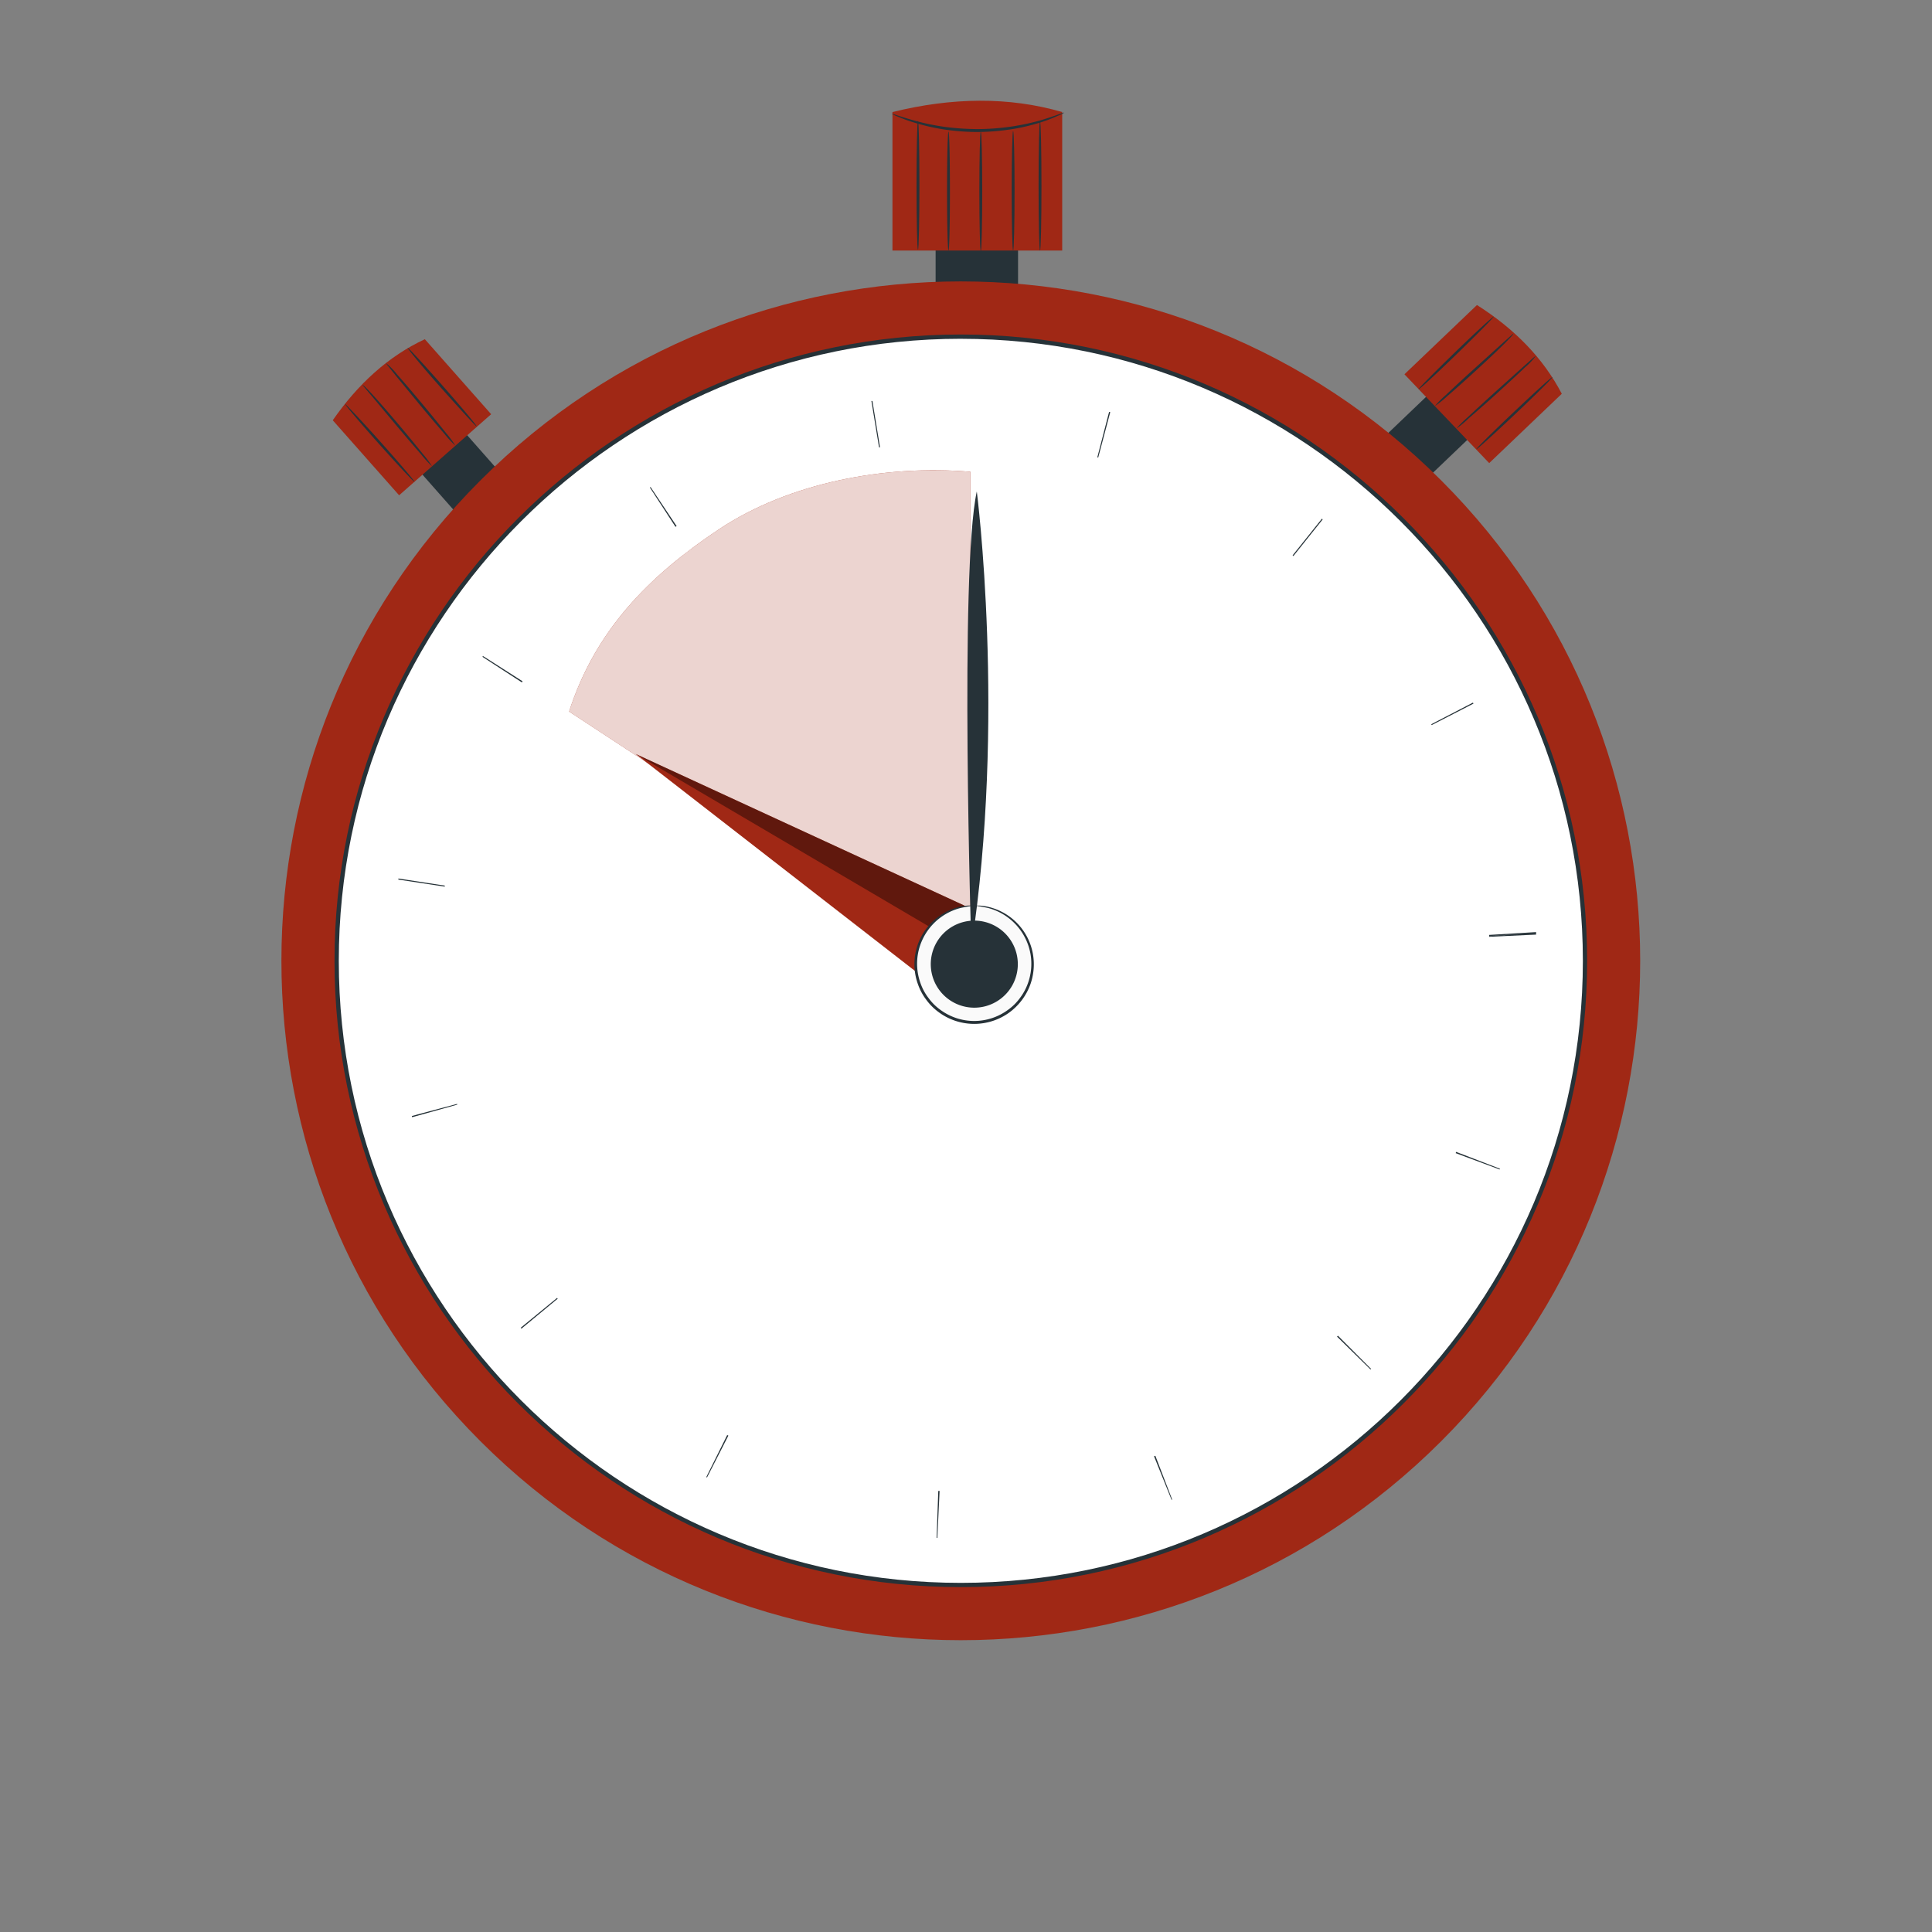
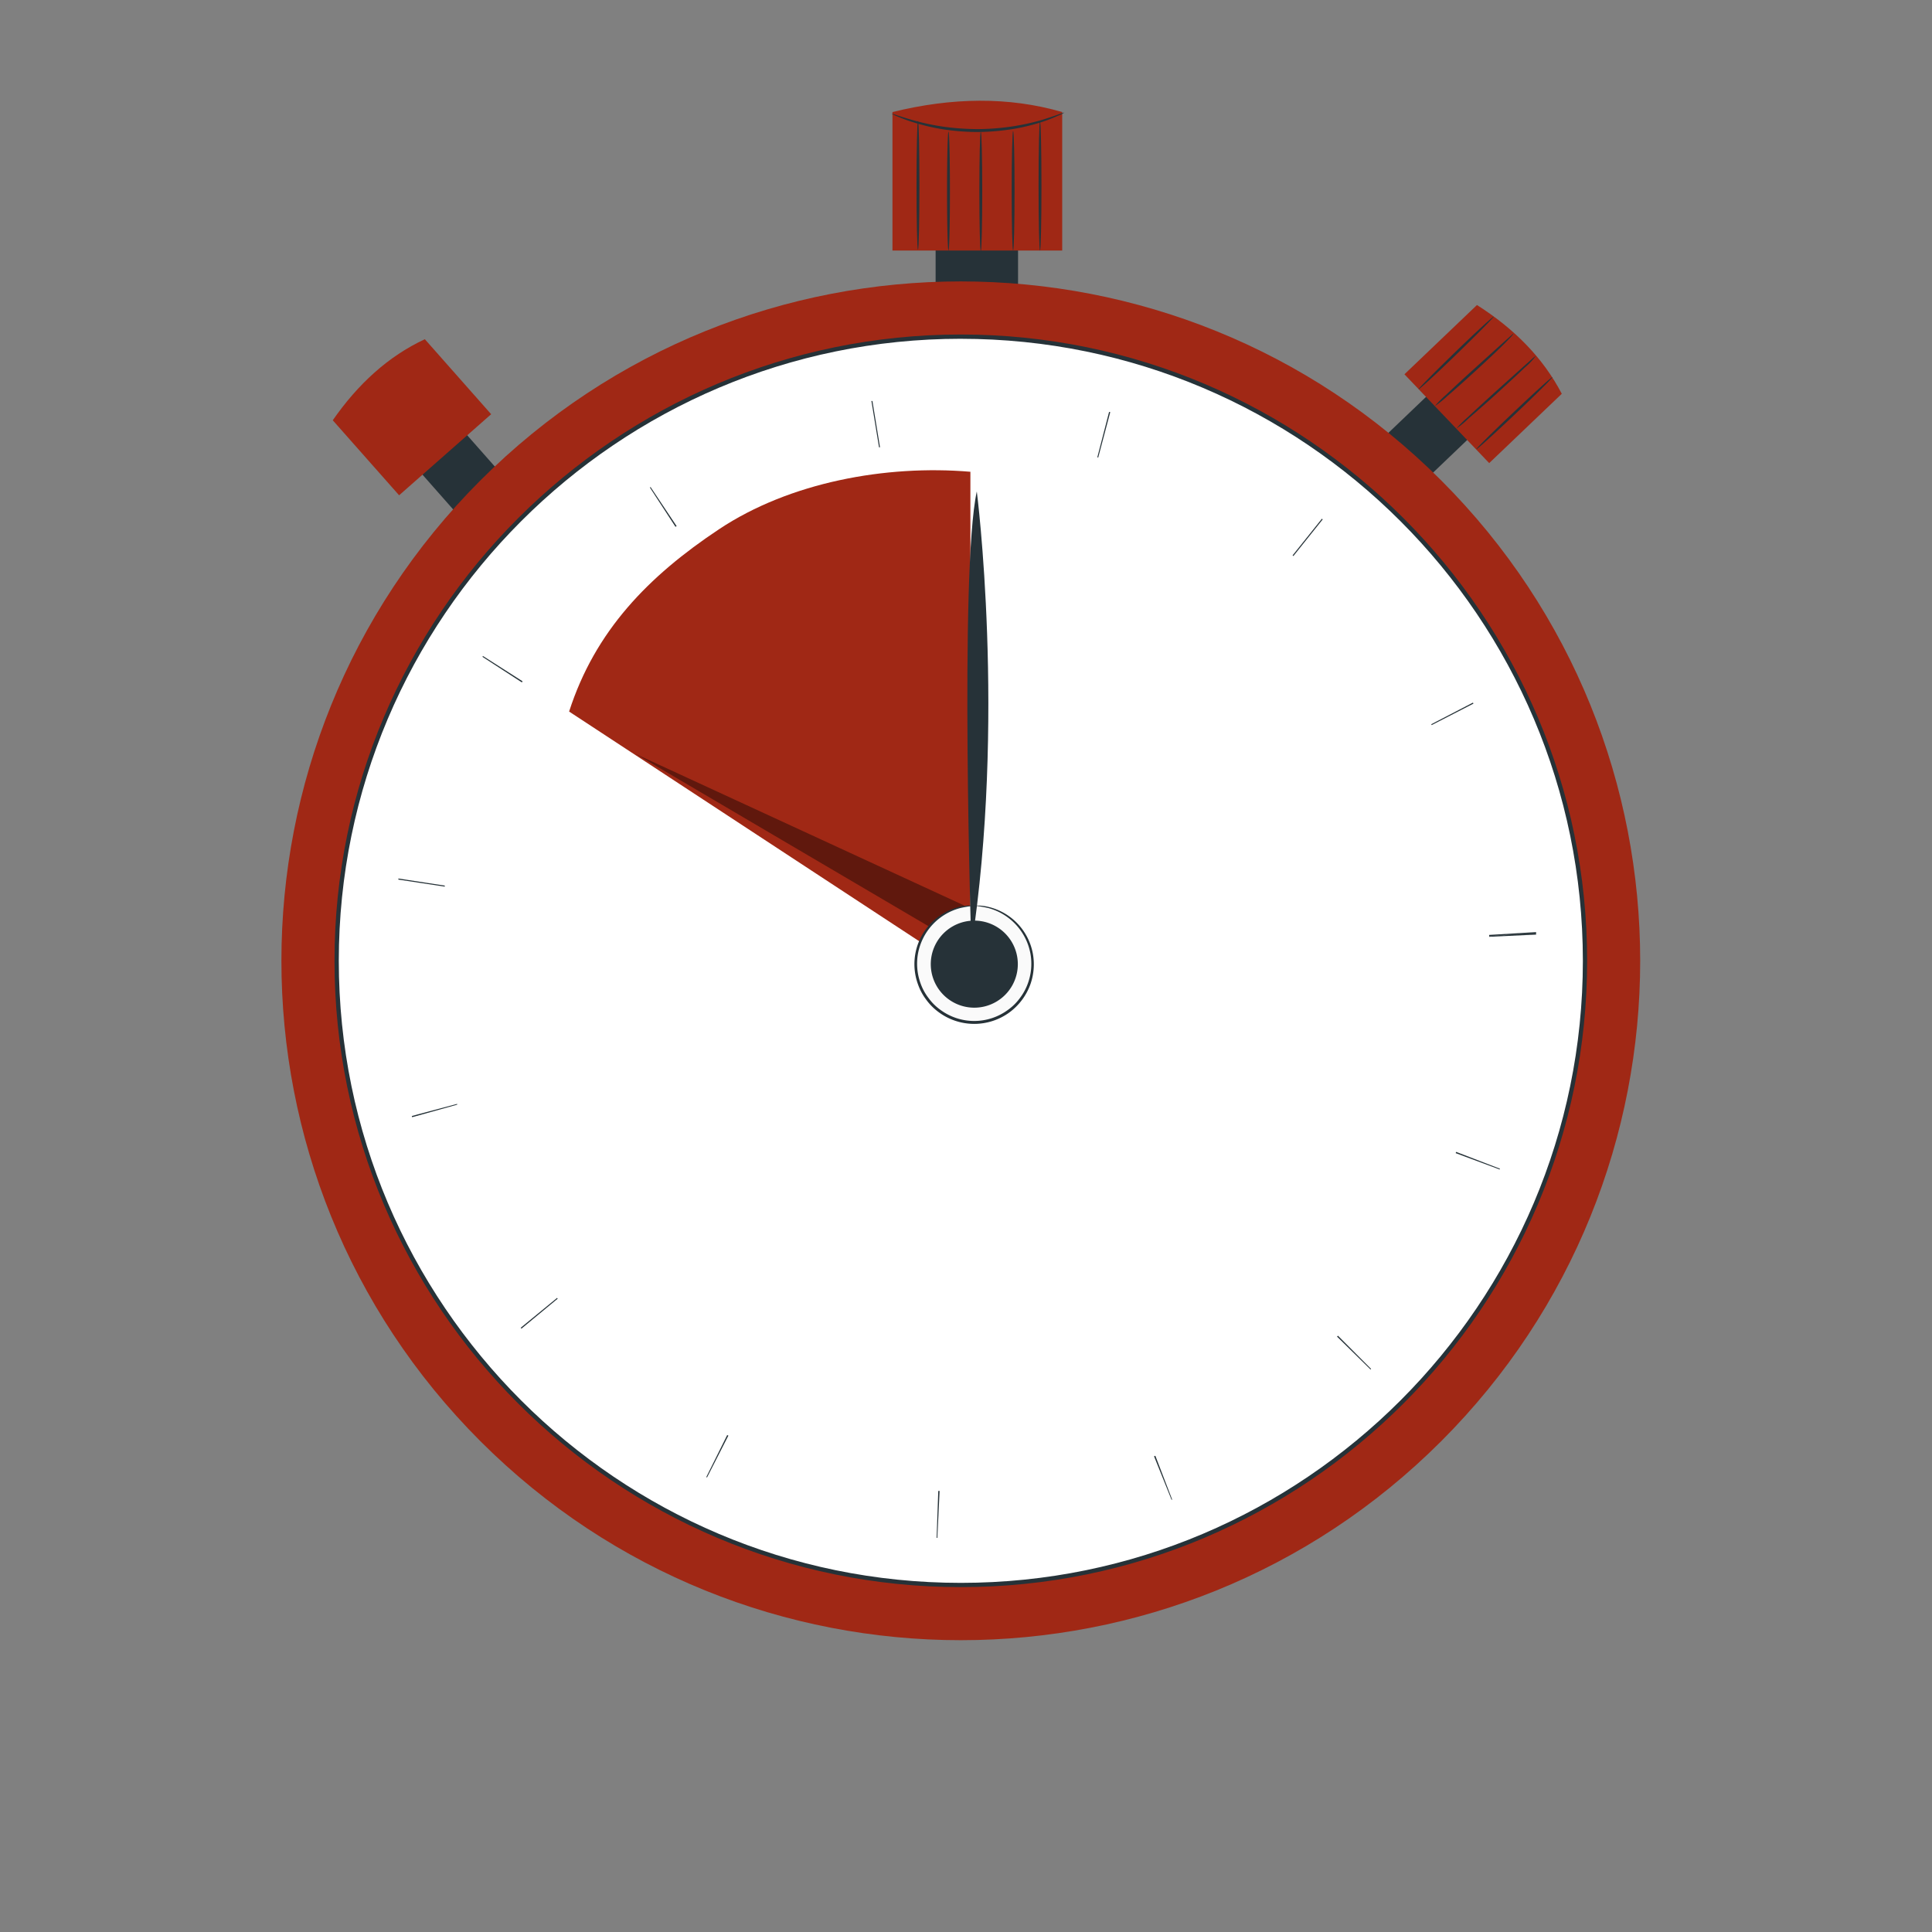
<svg xmlns="http://www.w3.org/2000/svg" width="117" height="117" fill="none">
  <rect width="100%" height="100%" fill="#808080" stroke="none" />
  <path d="M61.652 12.852H56.66v7.788h4.992v-7.788Z" fill="#263238" />
  <path d="M64.326 15.173h-10.28V6.785c3.598-.886 7.037-.94 10.28 0v8.388Z" fill="#A02815" />
  <path d="M64.447 6.822a1.79 1.79 0 0 1-.38.188 9.504 9.504 0 0 1-1.07.411c-.546.17-1.103.301-1.666.395-.693.11-1.392.17-2.093.179-.701-.001-1.4-.054-2.093-.158a12.596 12.596 0 0 1-1.672-.38 9.92 9.92 0 0 1-1.085-.387 1.994 1.994 0 0 1-.38-.184c0-.03.566.202 1.501.452.546.146 1.1.259 1.659.339.685.093 1.376.14 2.067.142.692-.006 1.383-.06 2.067-.163.56-.085 1.114-.203 1.659-.354.92-.271 1.473-.511 1.486-.48ZM57.44 15.173c-.05 0-.088-1.613-.088-3.6s.038-3.602.087-3.602c.05 0 .088 1.613.088 3.602 0 1.99-.038 3.6-.088 3.6Z" fill="#263238" />
  <path d="M59.396 15.206c-.049 0-.087-1.617-.087-3.617s.038-3.618.087-3.618c.05 0 .088 1.618.088 3.618 0 2-.038 3.617-.088 3.617ZM61.353 15.173c-.049 0-.087-1.62-.087-3.618 0-1.997.038-3.617.087-3.617.05 0 .088 1.617.088 3.617s-.038 3.618-.088 3.618ZM62.982 15.173c-.049 0-.087-1.75-.087-3.91s.038-3.907.087-3.907c.05 0 .088 1.75.088 3.907 0 2.158-.038 3.91-.088 3.91ZM55.592 15.126c-.05 0-.088-1.752-.088-3.91 0-2.157.039-3.909.088-3.909.049 0 .088 1.752.088 3.91 0 2.157-.04 3.91-.088 3.91ZM90.072 25.48l-2.494-2.61-4.072 3.892L86 29.372l4.072-3.892Z" fill="#263238" />
  <path d="m90.185 28.046-5.134-5.38 4.392-4.194c2.264 1.437 4.008 3.207 5.137 5.375l-4.395 4.198Z" fill="#A02815" />
  <path d="M85.91 23.57c-.028-.03.967-1.033 2.223-2.253 1.256-1.22 2.3-2.173 2.325-2.145.026.029-.966 1.034-2.222 2.254-1.255 1.22-2.297 2.175-2.325 2.144ZM86.89 24.596c.205-.243.43-.47.67-.677a99.169 99.169 0 0 1 1.677-1.55l1.697-1.535.517-.463c.124-.108.186-.165.191-.165.057.052-.984 1.07-2.304 2.274a75.645 75.645 0 0 1-1.708 1.524c-.23.217-.478.415-.74.592ZM88.191 25.958c.21-.244.437-.47.68-.68.429-.405 1.034-.958 1.703-1.566l1.726-1.55.517-.46c.063-.057.13-.11.199-.16-.19.26-.41.494-.657.7-.426.411-1.033.967-1.697 1.574-.665.607-1.292 1.145-1.734 1.532a5.83 5.83 0 0 1-.737.61ZM89.41 27.2c-.028-.03.98-1.033 2.254-2.237 1.274-1.204 2.325-2.16 2.354-2.13.028.032-.98 1.034-2.253 2.238-1.274 1.204-2.326 2.158-2.354 2.13ZM27.18 25.096l-2.707 2.389 3.727 4.223 2.706-2.389-3.727-4.223Z" fill="#263238" />
  <path d="m29.744 25.084-5.574 4.91-4.018-4.543c1.53-2.201 3.36-3.875 5.576-4.909l4.016 4.542Z" fill="#A02815" />
-   <path d="M25.103 29.18c-.031.028-.998-1.005-2.163-2.31-1.165-1.305-2.067-2.383-2.05-2.408.019-.026.998 1.005 2.164 2.31 1.165 1.305 2.08 2.382 2.049 2.408ZM26.165 28.242a6.304 6.304 0 0 1-.636-.693c-.385-.441-.912-1.056-1.488-1.739l-1.468-1.757-.454-.535c-.104-.129-.158-.19-.158-.198.054-.055 1.034 1.033 2.183 2.392.577.685 1.088 1.31 1.455 1.768.21.238.398.493.566.762ZM27.583 26.994a6.218 6.218 0 0 1-.654-.703 121.59 121.59 0 0 1-1.496-1.765l-1.47-1.785-.44-.548a1.382 1.382 0 0 1-.152-.207c.25.202.475.432.672.685.395.445.928 1.065 1.506 1.76a93.438 93.438 0 0 1 1.463 1.793c.21.241.4.499.57.77ZM28.87 25.826c-.032.026-.996-1.034-2.148-2.326-1.152-1.291-2.067-2.41-2.034-2.436.034-.026.993 1.018 2.145 2.325 1.152 1.308 2.067 2.409 2.036 2.437Z" fill="#263238" />
  <path d="M87.278 87.278c16.067-16.068 16.067-42.118 0-58.185-16.068-16.068-42.118-16.068-58.185 0-16.068 16.067-16.068 42.117 0 58.185 16.067 16.067 42.117 16.067 58.185 0Z" fill="#A02815" />
  <path d="M84.916 84.914c14.761-14.762 14.761-38.695 0-53.457-14.762-14.762-38.695-14.762-53.457 0s-14.762 38.695 0 53.457c14.762 14.761 38.695 14.761 53.457 0Z" fill="#fff" />
  <path d="M58.187 96.115c-20.914 0-37.93-17.014-37.93-37.928 0-20.914 17.016-37.93 37.93-37.93s37.928 17.016 37.928 37.93-17.014 37.928-37.928 37.928Zm0-75.599c-20.772 0-37.67 16.899-37.67 37.67 0 20.773 16.9 37.671 37.67 37.671 20.769 0 37.67-16.898 37.67-37.67 0-20.772-16.898-37.67-37.67-37.67Z" fill="#263238" />
  <path d="M34.465 43.091c1.573-4.888 4.8-8.196 9.077-11.04 4.276-2.845 10.106-3.915 15.224-3.481v30.464L34.465 43.091Z" fill="#A02815" />
-   <path d="M34.465 43.092c1.573-4.89 4.8-8.196 9.077-11.041 4.276-2.845 10.106-3.915 15.224-3.48v30.463L34.465 43.092Z" fill="#fff" opacity=".8" />
-   <path d="M55.497 58.866 38.492 45.657l19.912 9.183.586 3.489-3.493.537Z" fill="#A02815" />
  <path d="M38.488 45.657 56.245 56.1 58.4 54.84l-19.912-9.183Z" fill="#000" opacity=".4" />
  <path d="M60.34 61.666a3.537 3.537 0 1 0-2.684-6.546 3.537 3.537 0 0 0 2.684 6.546Z" fill="#FAFAFA" />
  <path d="M58.998 54.848c-.288.033-.573.08-.855.145a3.508 3.508 0 0 0-2.55 2.754 3.483 3.483 0 0 0 .157 1.809c.111.314.27.609.473.873.203.282.451.529.734.731a3.444 3.444 0 0 0 4.08 0c.283-.201.532-.448.736-.73.201-.266.36-.56.473-.874a3.48 3.48 0 0 0 .155-1.809 3.516 3.516 0 0 0-2.548-2.757 7.98 7.98 0 0 0-.855-.144c.292-.021.586.005.87.077a3.57 3.57 0 0 1 2.675 2.796c.121.635.07 1.29-.147 1.899a3.646 3.646 0 0 1-1.256 1.685 3.617 3.617 0 0 1-4.284 0 3.43 3.43 0 0 1-.775-.776 3.383 3.383 0 0 1-.489-.917 3.57 3.57 0 0 1 2.524-4.695c.289-.07.587-.092.882-.067Z" fill="#263238" />
  <path d="M59 55.752a2.636 2.636 0 1 1 .005 5.272A2.636 2.636 0 0 1 59 55.752Z" fill="#263238" />
  <path d="M58.824 57.35s-.723-22.783.33-27.589c0 0 1.776 13.811-.33 27.588ZM56.765 93.131h-.044l.1-2.842h.08l-.136 2.842Zm14.183-2.305-1.06-2.635.078-.031 1.02 2.653-.038.013Zm-28.131-1.354-.044-.023 1.266-2.545.07.036-1.292 2.532Zm40.18-6.537-2.027-1.992.055-.054 2.007 2.01-.036.036Zm-51.42-2.473-.044-.054 2.204-1.809.036.047-2.196 1.816Zm59.24-9.64-2.663-.99.028-.075 2.654 1.02-.018.045ZM24.96 67.656l-.021-.072 2.747-.734v.047l-2.726.76Zm65.222-10.924v-.044l2.842-.17v.08l-2.842.134Zm0-.05v-.064l2.842-.17v.067l-2.842.168Zm-63.248-2.989-2.809-.426v-.065l2.811.43-.002.061ZM86.7 43.911l-.025-.052L89.2 42.55l.031.06-2.53 1.3Zm-55.093-2.584-2.39-1.55.03-.05 2.396 1.53-.036.07Zm46.72-7.654-.05-.038 1.775-2.22.05.039-1.776 2.22Zm-37.42-1.77-1.551-2.38.044-.025 1.576 2.364-.07.041Zm25.6-4.196-.054-.013.713-2.752.07.018-.729 2.747Zm-13.273-.617-.462-2.807h.061l.46 2.806h-.059Z" fill="#263238" />
</svg>